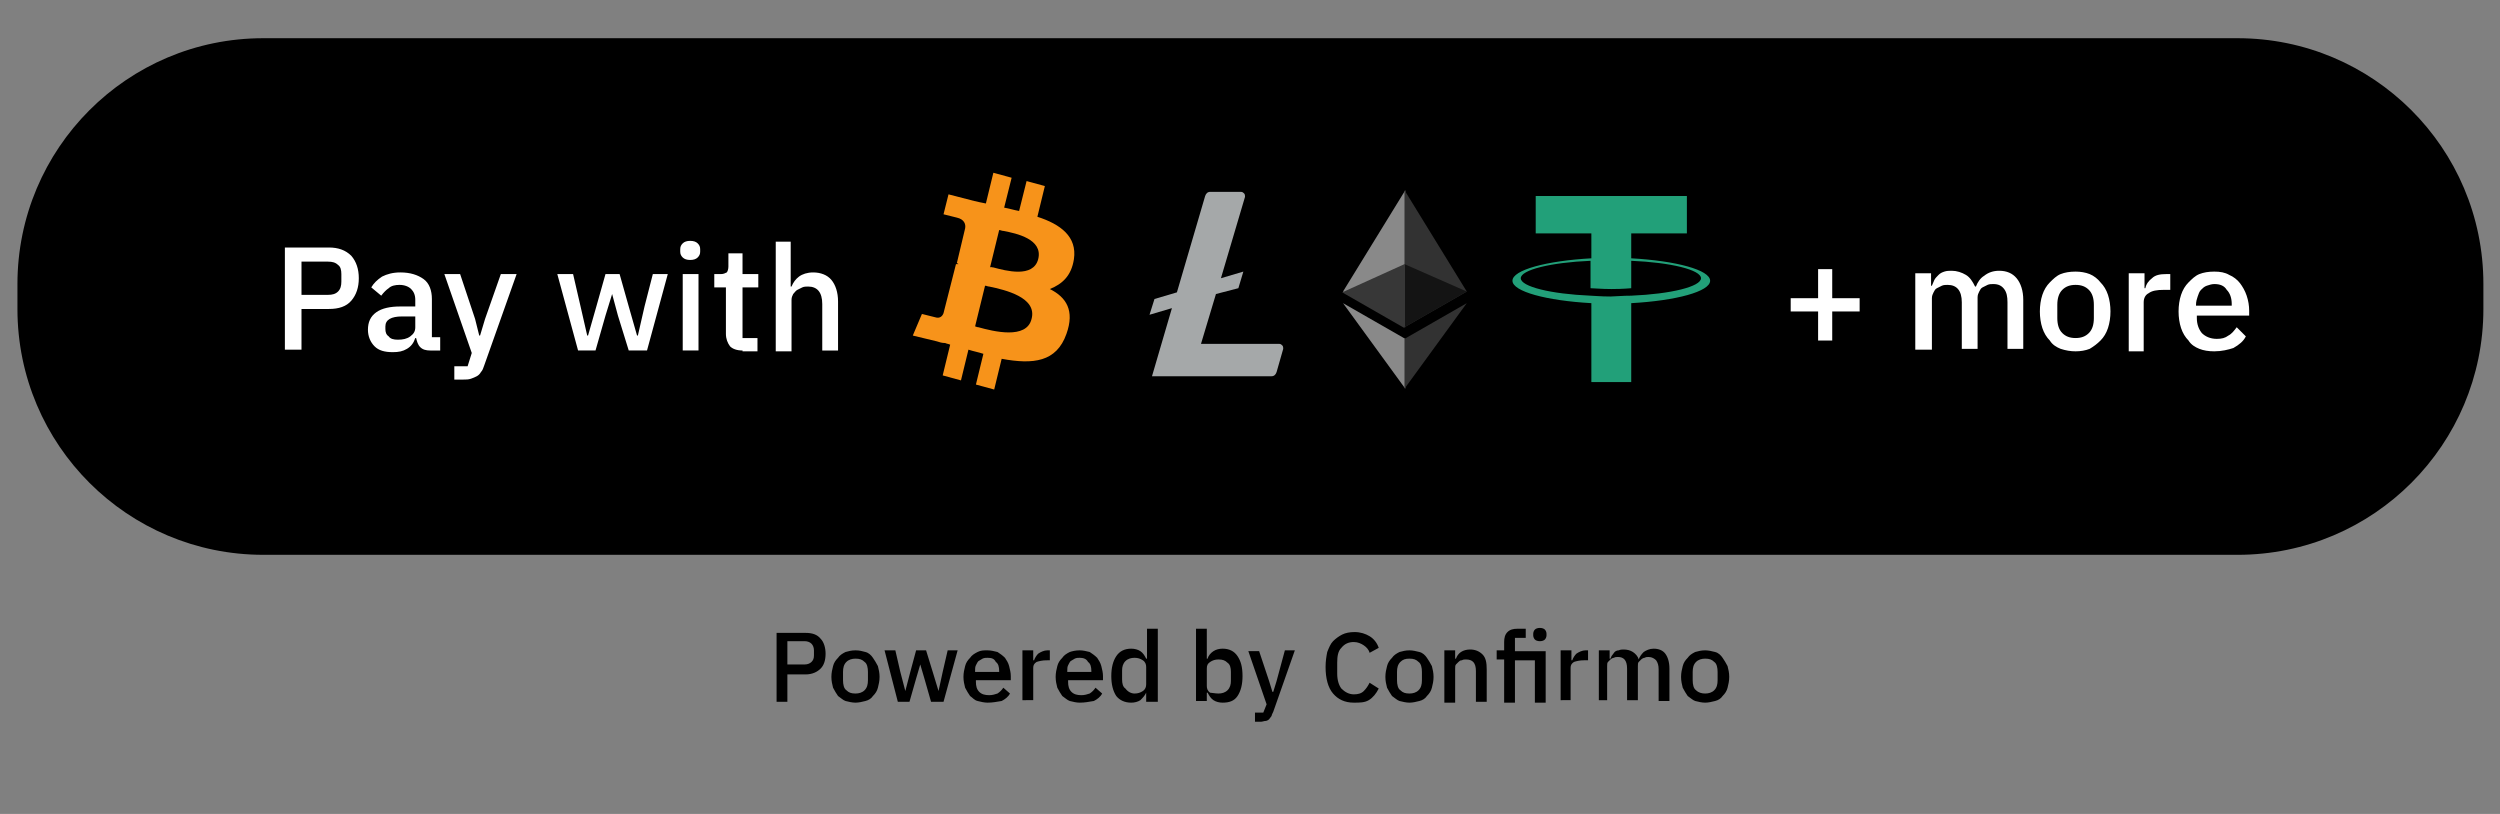
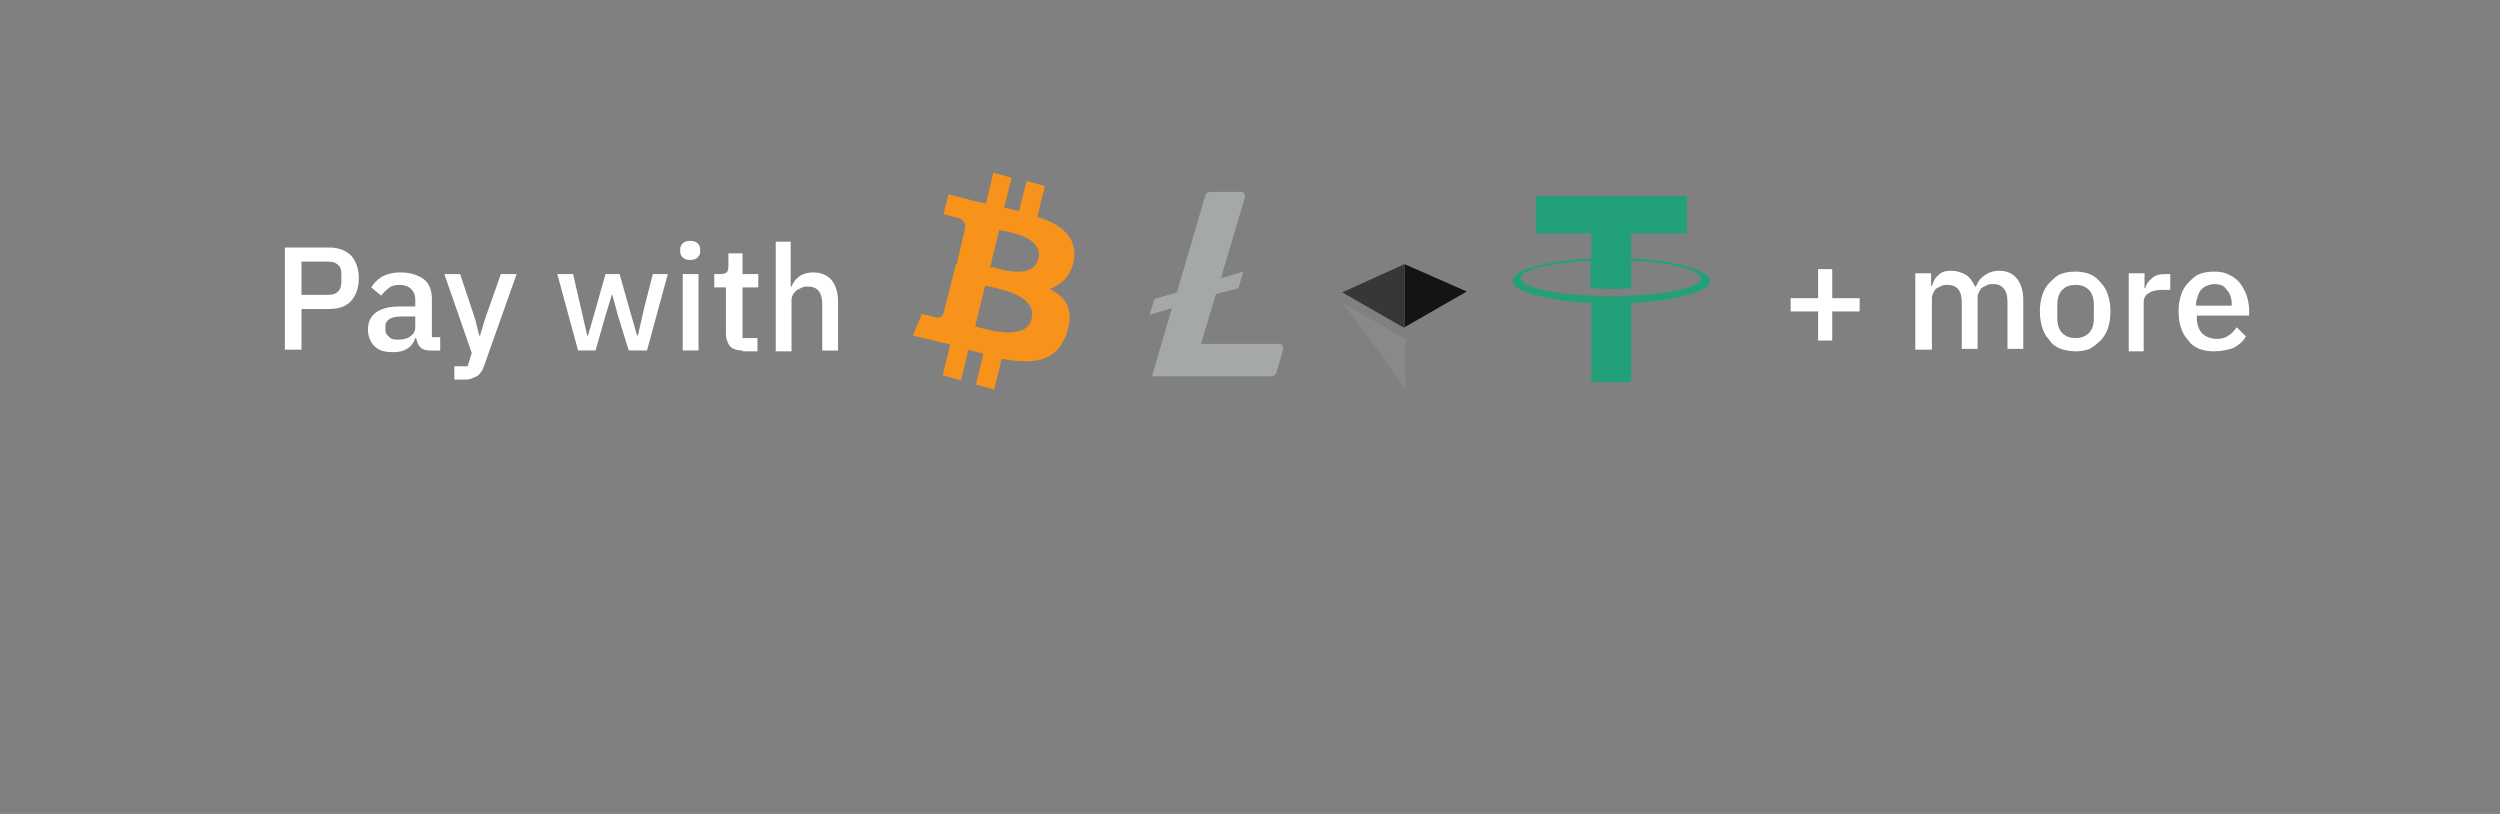
<svg xmlns="http://www.w3.org/2000/svg" version="1.1" id="Vrstva_1" x="0px" y="0px" viewBox="0 0 301 98" style="enable-background:new 0 0 301 98;" xml:space="preserve">
  <rect x="0" y="0" width="301" height="98" fill="#808080" stroke="none" />
  <style type="text/css">
	.st0{fill:#FFFFFF;}
	.st1{fill-rule:evenodd;clip-rule:evenodd;fill:#F7931A;}
	.st2{fill:#A5A8A9;}
	.st3{fill:#898989;}
	.st4{fill:#323232;}
	.st5{fill:#141414;}
	.st6{fill:#373737;}
	.st7{fill-rule:evenodd;clip-rule:evenodd;fill:#22A079;}
</style>
-   <path d="M31.7,4.6h237.7c16.3,0,29.6,13.2,29.6,29.6v3c0,16.3-13.2,29.6-29.6,29.6H31.7c-16.3,0-29.6-13.2-29.6-29.6v-3  C2.1,17.9,15.3,4.6,31.7,4.6z" />
  <path class="st0" d="M34.3,42.2V29.8h5.3c1.1,0,2,0.3,2.7,1c0.6,0.7,0.9,1.6,0.9,2.7c0,1.1-0.3,2-0.9,2.7c-0.6,0.7-1.5,1-2.7,1h-3.3  v4.9H34.3z M36.3,35.5h3.2c0.5,0,0.9-0.1,1.2-0.4c0.3-0.3,0.4-0.7,0.4-1.2v-0.9c0-0.5-0.1-0.9-0.4-1.1c-0.3-0.3-0.7-0.4-1.2-0.4  h-3.2V35.5z M51.8,42.2c-0.5,0-0.9-0.1-1.2-0.4c-0.3-0.3-0.4-0.7-0.5-1.1H50c-0.2,0.6-0.5,1-1,1.3c-0.5,0.3-1,0.4-1.7,0.4  c-1,0-1.7-0.2-2.2-0.7c-0.5-0.5-0.8-1.2-0.8-2c0-0.9,0.3-1.6,1-2.1c0.7-0.5,1.7-0.7,2.9-0.7H50v-0.8c0-0.6-0.2-1-0.5-1.3  s-0.8-0.5-1.4-0.5c-0.5,0-1,0.1-1.3,0.4c-0.3,0.2-0.6,0.5-0.9,0.9l-1.2-1c0.3-0.5,0.7-0.9,1.3-1.3c0.6-0.3,1.3-0.5,2.2-0.5  c1.2,0,2.1,0.3,2.8,0.8s1,1.4,1,2.4v4.6h1v1.6H51.8z M47.9,40.9c0.6,0,1.1-0.1,1.5-0.4c0.4-0.3,0.6-0.6,0.6-1.1v-1.3h-1.6  c-1.3,0-2,0.4-2,1.2v0.3c0,0.4,0.1,0.7,0.4,0.9C47,40.8,47.4,40.9,47.9,40.9z M60.3,33h1.9L58.3,44c-0.1,0.3-0.2,0.6-0.4,0.8  c-0.1,0.2-0.3,0.4-0.5,0.5c-0.2,0.1-0.4,0.2-0.7,0.3c-0.3,0.1-0.6,0.1-0.9,0.1h-1.1v-1.6h1.6l0.5-1.6L53.5,33h1.9l1.8,5.4l0.5,2h0.1  l0.6-2L60.3,33z M67.1,33h1.9l0.9,3.9l0.8,3.5h0.1l1-3.5l1.1-3.9h1.7l1.1,3.9l1,3.5h0.1l0.8-3.5l1-3.9h1.8l-2.5,9.2h-2.2L74.4,38  l-0.7-2.6h0L72.9,38l-1.2,4.2h-2.1L67.1,33z M83.1,31.3c-0.4,0-0.7-0.1-0.9-0.3c-0.2-0.2-0.3-0.4-0.3-0.7V30c0-0.3,0.1-0.5,0.3-0.7  c0.2-0.2,0.5-0.3,0.9-0.3s0.7,0.1,0.9,0.3c0.2,0.2,0.3,0.4,0.3,0.7v0.3c0,0.3-0.1,0.5-0.3,0.7C83.8,31.2,83.5,31.3,83.1,31.3z   M82.2,33h1.9v9.2h-1.9V33z M89.4,42.2c-0.7,0-1.2-0.2-1.5-0.5c-0.3-0.4-0.5-0.9-0.5-1.5v-5.6h-1.4V33h0.8c0.3,0,0.5-0.1,0.7-0.2  c0.1-0.1,0.2-0.4,0.2-0.7v-1.6h1.7V33h1.9v1.6h-1.9v6.1h1.8v1.6H89.4z M93.3,29.1h1.9v5.4h0.1c0.2-0.5,0.5-0.9,0.9-1.2  c0.4-0.3,1-0.5,1.7-0.5c0.9,0,1.7,0.3,2.2,0.9c0.5,0.6,0.8,1.5,0.8,2.6v5.9H99v-5.6c0-1.4-0.6-2.1-1.7-2.1c-0.2,0-0.5,0-0.7,0.1  c-0.2,0.1-0.4,0.2-0.6,0.3c-0.2,0.1-0.3,0.3-0.5,0.5c-0.1,0.2-0.2,0.4-0.2,0.7v6.2h-1.9V29.1z" />
-   <path d="M93.5,84.5v-8.3H97c0.8,0,1.4,0.2,1.8,0.7c0.4,0.4,0.6,1.1,0.6,1.8c0,0.8-0.2,1.4-0.6,1.8c-0.4,0.4-1,0.7-1.8,0.7h-2.2v3.3  H93.5z M94.8,80h2.1c0.3,0,0.6-0.1,0.8-0.3c0.2-0.2,0.3-0.4,0.3-0.8v-0.6c0-0.3-0.1-0.6-0.3-0.8c-0.2-0.2-0.5-0.3-0.8-0.3h-2.1V80z   M103,84.6c-0.4,0-0.8-0.1-1.2-0.2c-0.3-0.1-0.6-0.4-0.9-0.6c-0.2-0.3-0.4-0.6-0.6-1c-0.1-0.4-0.2-0.8-0.2-1.3s0.1-0.9,0.2-1.3  c0.1-0.4,0.3-0.7,0.6-1c0.2-0.3,0.5-0.5,0.9-0.7c0.4-0.1,0.7-0.2,1.2-0.2s0.8,0.1,1.2,0.2c0.4,0.1,0.7,0.4,0.9,0.7  c0.2,0.3,0.4,0.6,0.6,1c0.1,0.4,0.2,0.8,0.2,1.3s-0.1,0.9-0.2,1.3c-0.1,0.4-0.3,0.7-0.6,1c-0.2,0.3-0.5,0.5-0.9,0.6  C103.8,84.5,103.4,84.6,103,84.6z M103,83.5c0.4,0,0.8-0.1,1.1-0.4c0.3-0.3,0.4-0.7,0.4-1.2v-1c0-0.5-0.1-1-0.4-1.2  c-0.3-0.3-0.6-0.4-1.1-0.4c-0.4,0-0.8,0.1-1.1,0.4c-0.3,0.3-0.4,0.7-0.4,1.2v1c0,0.5,0.1,1,0.4,1.2C102.2,83.4,102.5,83.5,103,83.5z   M106.5,78.3h1.3l0.6,2.6l0.6,2.3h0l0.6-2.3l0.7-2.6h1.2l0.8,2.6l0.7,2.3h0l0.5-2.3l0.6-2.6h1.2l-1.7,6.2h-1.5l-0.8-2.8l-0.5-1.7h0  l-0.5,1.7l-0.8,2.8h-1.4L106.5,78.3z M118.9,84.6c-0.4,0-0.8-0.1-1.2-0.2s-0.6-0.4-0.9-0.6c-0.2-0.3-0.4-0.6-0.6-1  c-0.1-0.4-0.2-0.8-0.2-1.3s0.1-0.9,0.2-1.3c0.1-0.4,0.3-0.7,0.6-1c0.2-0.3,0.5-0.5,0.9-0.7s0.7-0.2,1.2-0.2c0.4,0,0.8,0.1,1.2,0.2  c0.3,0.2,0.6,0.4,0.9,0.7c0.2,0.3,0.4,0.6,0.5,1c0.1,0.4,0.2,0.8,0.2,1.2v0.5h-4.2v0.2c0,0.5,0.1,0.9,0.4,1.2  c0.3,0.3,0.7,0.4,1.2,0.4c0.4,0,0.7-0.1,1-0.2c0.3-0.2,0.5-0.4,0.7-0.7l0.8,0.7c-0.2,0.4-0.6,0.7-1,0.9  C120,84.5,119.5,84.6,118.9,84.6z M118.9,79.2c-0.2,0-0.4,0-0.6,0.1c-0.2,0.1-0.3,0.2-0.5,0.3c-0.1,0.1-0.2,0.3-0.3,0.5  c-0.1,0.2-0.1,0.4-0.1,0.7v0.1h2.9v-0.1c0-0.5-0.1-0.9-0.4-1.1C119.7,79.3,119.4,79.2,118.9,79.2z M123.1,84.5v-6.2h1.3v1.2h0.1  c0.1-0.3,0.3-0.6,0.5-0.8c0.3-0.2,0.7-0.4,1.1-0.4h0.3v1.2H126c-0.5,0-0.9,0.1-1.2,0.2c-0.3,0.2-0.4,0.4-0.4,0.7v3.9H123.1z   M130,84.6c-0.4,0-0.8-0.1-1.2-0.2c-0.3-0.1-0.6-0.4-0.9-0.6c-0.2-0.3-0.4-0.6-0.6-1c-0.1-0.4-0.2-0.8-0.2-1.3s0.1-0.9,0.2-1.3  c0.1-0.4,0.3-0.7,0.6-1c0.2-0.3,0.5-0.5,0.9-0.7c0.3-0.1,0.7-0.2,1.2-0.2c0.4,0,0.8,0.1,1.2,0.2c0.3,0.2,0.6,0.4,0.9,0.7  c0.2,0.3,0.4,0.6,0.5,1c0.1,0.4,0.2,0.8,0.2,1.2v0.5h-4.2v0.2c0,0.5,0.1,0.9,0.4,1.2c0.3,0.3,0.7,0.4,1.2,0.4c0.4,0,0.7-0.1,1-0.2  c0.3-0.2,0.5-0.4,0.7-0.7l0.8,0.7c-0.2,0.4-0.6,0.7-1,0.9C131.1,84.5,130.6,84.6,130,84.6z M130,79.2c-0.2,0-0.4,0-0.6,0.1  c-0.2,0.1-0.3,0.2-0.5,0.3c-0.1,0.1-0.2,0.3-0.3,0.5c-0.1,0.2-0.1,0.4-0.1,0.7v0.1h2.9v-0.1c0-0.5-0.1-0.9-0.4-1.1  C130.8,79.3,130.4,79.2,130,79.2z M138,83.4L138,83.4c-0.2,0.4-0.4,0.6-0.7,0.9c-0.3,0.2-0.7,0.3-1.1,0.3c-0.8,0-1.4-0.3-1.8-0.8  c-0.4-0.6-0.6-1.4-0.6-2.4c0-1,0.2-1.8,0.6-2.4c0.4-0.6,1-0.9,1.8-0.9c0.4,0,0.8,0.1,1.1,0.3c0.3,0.2,0.5,0.5,0.7,0.9h0.1v-3.6h1.3  v8.8H138V83.4z M136.6,83.5c0.4,0,0.7-0.1,1-0.3c0.3-0.2,0.4-0.5,0.4-0.8v-2.1c0-0.3-0.1-0.6-0.4-0.8c-0.3-0.2-0.6-0.3-1-0.3  c-0.4,0-0.8,0.1-1.1,0.4c-0.3,0.3-0.4,0.7-0.4,1.1v1.1c0,0.5,0.1,0.9,0.4,1.1C135.8,83.3,136.2,83.5,136.6,83.5z M144,75.7h1.3v3.6  h0.1c0.1-0.4,0.4-0.7,0.7-0.9c0.3-0.2,0.7-0.3,1.1-0.3c0.8,0,1.4,0.3,1.8,0.9c0.4,0.6,0.6,1.3,0.6,2.4c0,1-0.2,1.8-0.6,2.4  c-0.4,0.6-1,0.8-1.8,0.8c-0.4,0-0.8-0.1-1.1-0.3c-0.3-0.2-0.5-0.5-0.7-0.9h-0.1v1H144V75.7z M146.7,83.5c0.4,0,0.8-0.1,1.1-0.4  c0.3-0.3,0.4-0.7,0.4-1.1v-1.1c0-0.5-0.1-0.9-0.4-1.1c-0.3-0.3-0.6-0.4-1.1-0.4c-0.4,0-0.7,0.1-1,0.3c-0.3,0.2-0.4,0.4-0.4,0.8v2.1  c0,0.3,0.1,0.6,0.4,0.8C145.9,83.4,146.3,83.5,146.7,83.5z M154.7,78.3h1.2l-2.6,7.4c-0.1,0.2-0.2,0.4-0.2,0.5  c-0.1,0.1-0.2,0.3-0.3,0.4c-0.1,0.1-0.3,0.2-0.4,0.2c-0.2,0-0.4,0.1-0.6,0.1h-0.7v-1.1h1l0.4-1l-2.2-6.4h1.3l1.2,3.6l0.4,1.3h0.1  l0.4-1.3L154.7,78.3z M163,84.6c-1.1,0-1.9-0.4-2.5-1.1c-0.6-0.7-0.9-1.8-0.9-3.2c0-0.7,0.1-1.3,0.2-1.8c0.2-0.5,0.4-1,0.7-1.3  s0.7-0.6,1.1-0.8c0.4-0.2,0.9-0.3,1.5-0.3c0.7,0,1.3,0.2,1.8,0.5c0.5,0.3,0.9,0.8,1.1,1.4l-1.1,0.6c-0.1-0.4-0.4-0.7-0.7-0.9  c-0.3-0.2-0.7-0.4-1.2-0.4c-0.6,0-1.1,0.2-1.5,0.7c-0.4,0.4-0.5,1-0.5,1.8v1.3c0,0.8,0.2,1.4,0.5,1.8c0.4,0.4,0.9,0.7,1.5,0.7  c0.5,0,0.9-0.1,1.2-0.4c0.3-0.3,0.5-0.6,0.7-1l1.1,0.7c-0.3,0.6-0.7,1.1-1.2,1.4S163.7,84.6,163,84.6z M169.7,84.6  c-0.4,0-0.8-0.1-1.2-0.2c-0.3-0.1-0.6-0.4-0.9-0.6c-0.2-0.3-0.4-0.6-0.6-1c-0.1-0.4-0.2-0.8-0.2-1.3s0.1-0.9,0.2-1.3  c0.1-0.4,0.3-0.7,0.6-1c0.2-0.3,0.5-0.5,0.9-0.7c0.4-0.1,0.7-0.2,1.2-0.2c0.4,0,0.8,0.1,1.2,0.2c0.4,0.1,0.7,0.4,0.9,0.7  c0.2,0.3,0.4,0.6,0.6,1c0.1,0.4,0.2,0.8,0.2,1.3s-0.1,0.9-0.2,1.3c-0.1,0.4-0.3,0.7-0.6,1c-0.2,0.3-0.5,0.5-0.9,0.6  C170.5,84.5,170.1,84.6,169.7,84.6z M169.7,83.5c0.4,0,0.8-0.1,1.1-0.4c0.3-0.3,0.4-0.7,0.4-1.2v-1c0-0.5-0.1-1-0.4-1.2  c-0.3-0.3-0.6-0.4-1.1-0.4s-0.8,0.1-1.1,0.4c-0.3,0.3-0.4,0.7-0.4,1.2v1c0,0.5,0.1,1,0.4,1.2C168.9,83.4,169.2,83.5,169.7,83.5z   M173.9,84.5v-6.2h1.3v1h0.1c0.1-0.3,0.3-0.6,0.6-0.8c0.3-0.2,0.7-0.3,1.1-0.3c0.6,0,1.1,0.2,1.5,0.6c0.4,0.4,0.5,1,0.5,1.8v3.9  h-1.3v-3.7c0-1-0.4-1.4-1.2-1.4c-0.2,0-0.3,0-0.5,0.1c-0.2,0-0.3,0.1-0.4,0.2c-0.1,0.1-0.2,0.2-0.3,0.3c-0.1,0.1-0.1,0.3-0.1,0.5  v4.1H173.9z M181.1,79.4h-0.9v-1.1h0.9v-1c0-0.5,0.1-0.9,0.4-1.2c0.3-0.3,0.7-0.4,1.2-0.4h1v1.1h-1.3v1.6h3.7v6.2h-1.3v-5.1h-2.4  v5.1h-1.3V79.4z M185.4,77.2c-0.3,0-0.5-0.1-0.6-0.2c-0.1-0.1-0.2-0.3-0.2-0.5v-0.2c0-0.2,0.1-0.4,0.2-0.5c0.1-0.1,0.3-0.2,0.6-0.2  c0.3,0,0.5,0.1,0.6,0.2c0.1,0.1,0.2,0.3,0.2,0.5v0.2c0,0.2-0.1,0.4-0.2,0.5C185.9,77.1,185.7,77.2,185.4,77.2z M187.9,84.5v-6.2h1.3  v1.2h0.1c0.1-0.3,0.3-0.6,0.5-0.8c0.3-0.2,0.7-0.4,1.1-0.4h0.3v1.2h-0.5c-0.5,0-0.9,0.1-1.2,0.2c-0.3,0.2-0.4,0.4-0.4,0.7v3.9H187.9  z M192.5,84.5v-6.2h1.3v1h0.1c0.1-0.2,0.1-0.3,0.2-0.4c0.1-0.1,0.2-0.3,0.3-0.4c0.1-0.1,0.3-0.2,0.5-0.2c0.2-0.1,0.4-0.1,0.6-0.1  c0.4,0,0.8,0.1,1.1,0.3c0.3,0.2,0.6,0.5,0.7,0.9h0c0.1-0.3,0.3-0.6,0.6-0.9c0.3-0.2,0.7-0.4,1.2-0.4c0.6,0,1.1,0.2,1.4,0.6  c0.3,0.4,0.5,1,0.5,1.8v3.9h-1.3v-3.8c0-0.5-0.1-0.8-0.3-1.1c-0.2-0.2-0.5-0.4-0.9-0.4c-0.2,0-0.3,0-0.5,0.1c-0.1,0-0.3,0.1-0.4,0.2  c-0.1,0.1-0.2,0.2-0.3,0.3c-0.1,0.1-0.1,0.3-0.1,0.5v4.1h-1.3v-3.8c0-1-0.4-1.4-1.1-1.4c-0.2,0-0.3,0-0.5,0.1  c-0.1,0-0.3,0.1-0.4,0.2c-0.1,0.1-0.2,0.2-0.3,0.3c-0.1,0.1-0.1,0.3-0.1,0.5v4.1H192.5z M205.3,84.6c-0.4,0-0.8-0.1-1.2-0.2  c-0.3-0.1-0.6-0.4-0.9-0.6c-0.2-0.3-0.4-0.6-0.6-1c-0.1-0.4-0.2-0.8-0.2-1.3s0.1-0.9,0.2-1.3c0.1-0.4,0.3-0.7,0.6-1  c0.2-0.3,0.5-0.5,0.9-0.7c0.4-0.1,0.7-0.2,1.2-0.2c0.4,0,0.8,0.1,1.2,0.2c0.4,0.1,0.7,0.4,0.9,0.7c0.2,0.3,0.4,0.6,0.6,1  c0.1,0.4,0.2,0.8,0.2,1.3s-0.1,0.9-0.2,1.3c-0.1,0.4-0.3,0.7-0.6,1c-0.2,0.3-0.5,0.5-0.9,0.6C206.1,84.5,205.7,84.6,205.3,84.6z   M205.3,83.5c0.4,0,0.8-0.1,1.1-0.4c0.3-0.3,0.4-0.7,0.4-1.2v-1c0-0.5-0.1-1-0.4-1.2c-0.3-0.3-0.6-0.4-1.1-0.4  c-0.4,0-0.8,0.1-1.1,0.4c-0.3,0.3-0.4,0.7-0.4,1.2v1c0,0.5,0.1,1,0.4,1.2C204.5,83.4,204.9,83.5,205.3,83.5z" />
  <path class="st0" d="M218.9,41v-3.5h-3.3v-1.6h3.3v-3.5h1.7v3.5h3.3v1.6h-3.3V41H218.9z M230.6,42.1v-9.2h1.9v1.5h0.1  c0.1-0.2,0.2-0.5,0.3-0.7c0.1-0.2,0.3-0.4,0.5-0.6c0.2-0.2,0.4-0.3,0.7-0.4c0.3-0.1,0.6-0.1,0.9-0.1c0.6,0,1.2,0.2,1.7,0.5  c0.5,0.3,0.8,0.8,1.1,1.4h0.1c0.2-0.5,0.5-1,1-1.3c0.5-0.4,1.1-0.6,1.8-0.6c0.9,0,1.6,0.3,2.1,0.9c0.5,0.6,0.8,1.5,0.8,2.6v5.9h-1.9  v-5.6c0-0.7-0.1-1.2-0.4-1.6c-0.3-0.4-0.7-0.6-1.3-0.6c-0.2,0-0.5,0-0.7,0.1c-0.2,0.1-0.4,0.2-0.6,0.3c-0.2,0.1-0.3,0.3-0.4,0.5  c-0.1,0.2-0.2,0.4-0.2,0.7v6.2h-1.9v-5.6c0-1.4-0.6-2.1-1.7-2.1c-0.2,0-0.5,0-0.7,0.1c-0.2,0.1-0.4,0.2-0.6,0.3  c-0.2,0.1-0.3,0.3-0.4,0.5s-0.2,0.4-0.2,0.7v6.2H230.6z M249.9,42.3c-0.6,0-1.2-0.1-1.8-0.3c-0.5-0.2-1-0.5-1.3-1  c-0.4-0.4-0.7-0.9-0.9-1.5c-0.2-0.6-0.3-1.3-0.3-2s0.1-1.4,0.3-2c0.2-0.6,0.5-1.1,0.9-1.5c0.4-0.4,0.8-0.8,1.3-1  c0.5-0.2,1.1-0.3,1.8-0.3c0.6,0,1.2,0.1,1.7,0.3c0.5,0.2,1,0.6,1.3,1c0.4,0.4,0.7,0.9,0.9,1.5c0.2,0.6,0.3,1.3,0.3,2s-0.1,1.4-0.3,2  c-0.2,0.6-0.5,1.1-0.9,1.5c-0.4,0.4-0.8,0.7-1.3,1C251.1,42.2,250.5,42.3,249.9,42.3z M249.9,40.7c0.7,0,1.2-0.2,1.6-0.6  c0.4-0.4,0.6-1,0.6-1.8v-1.6c0-0.8-0.2-1.4-0.6-1.8c-0.4-0.4-0.9-0.6-1.6-0.6c-0.7,0-1.2,0.2-1.6,0.6c-0.4,0.4-0.6,1-0.6,1.8v1.6  c0,0.8,0.2,1.4,0.6,1.8C248.7,40.5,249.2,40.7,249.9,40.7z M256.3,42.1v-9.2h1.9v1.8h0.1c0.1-0.5,0.4-0.9,0.8-1.2  c0.4-0.4,1-0.5,1.7-0.5h0.5v1.9h-0.8c-0.8,0-1.4,0.1-1.8,0.4c-0.4,0.2-0.6,0.6-0.6,1.1v5.9H256.3z M266.6,42.3  c-0.7,0-1.3-0.1-1.8-0.3s-1-0.5-1.3-1c-0.4-0.4-0.7-0.9-0.9-1.5c-0.2-0.6-0.3-1.3-0.3-2s0.1-1.4,0.3-2c0.2-0.6,0.5-1.1,0.9-1.5  c0.4-0.4,0.8-0.8,1.3-1c0.5-0.2,1.1-0.3,1.8-0.3c0.7,0,1.3,0.1,1.8,0.4c0.5,0.2,1,0.6,1.3,1c0.3,0.4,0.6,0.9,0.8,1.5  c0.2,0.6,0.3,1.2,0.3,1.8V38h-6.3v0.3c0,0.7,0.2,1.3,0.6,1.8c0.4,0.4,1,0.7,1.8,0.7c0.6,0,1-0.1,1.4-0.4c0.4-0.2,0.7-0.6,1-1  l1.1,1.1c-0.3,0.6-0.8,1-1.5,1.4C268.3,42.1,267.5,42.3,266.6,42.3z M266.6,34.2c-0.3,0-0.6,0.1-0.9,0.2c-0.3,0.1-0.5,0.3-0.7,0.5  c-0.2,0.2-0.3,0.5-0.4,0.8c-0.1,0.3-0.2,0.6-0.2,1v0.1h4.3v-0.2c0-0.7-0.2-1.3-0.6-1.7C267.8,34.4,267.3,34.2,266.6,34.2z" />
  <path class="st1" d="M129.3,31.2c0.4-2.7-1.6-4.2-4.4-5.1l0.9-3.7l-2.2-0.6l-0.9,3.6c-0.6-0.1-1.2-0.3-1.8-0.4l0.9-3.6l-2.2-0.6  l-0.9,3.7c-0.5-0.1-1-0.2-1.4-0.3l0,0l-3.1-0.8l-0.6,2.4c0,0,1.6,0.4,1.6,0.4c0.9,0.2,1.1,0.8,1,1.3l-1,4.2c0.1,0,0.1,0,0.2,0.1  l-0.1,0h0c-0.1,0-0.1,0-0.2,0l-1.5,5.9c-0.1,0.3-0.4,0.7-1,0.5c0,0-1.6-0.4-1.6-0.4l-1.1,2.6l2.9,0.7c0.3,0.1,0.6,0.2,1,0.2  c0.2,0.1,0.4,0.1,0.6,0.2l-0.9,3.7l2.2,0.6l0.9-3.7c0.6,0.2,1.2,0.3,1.8,0.5l-0.9,3.7l2.2,0.6l0.9-3.7c3.8,0.7,6.6,0.4,7.8-3  c1-2.8,0-4.4-2-5.4C127.9,34.2,129,33.2,129.3,31.2z M124.2,38.4c-0.6,2.5-4.6,1.5-6.4,1l0,0c-0.2,0-0.3-0.1-0.4-0.1l1.2-4.9  c0.2,0,0.3,0.1,0.5,0.1l0,0C121,34.9,124.9,35.8,124.2,38.4z M119.6,32.2c1.5,0.4,4.8,1.3,5.4-1c0.6-2.4-2.6-3.1-4.2-3.4  c-0.2,0-0.3-0.1-0.5-0.1l-1.1,4.5C119.3,32.1,119.4,32.2,119.6,32.2z" />
  <path class="st2" d="M146.4,35.4l-1.8,6h9.4c0.2,0,0.3,0.1,0.4,0.2c0.1,0.1,0.1,0.3,0.1,0.4l-0.8,2.8c-0.1,0.3-0.3,0.5-0.6,0.5  h-14.4l2.4-8.2l-2.7,0.8l0.6-1.9l2.7-0.8l3.4-11.6c0.1-0.3,0.3-0.5,0.6-0.5h3.7c0.2,0,0.3,0.1,0.4,0.2c0.1,0.1,0.1,0.3,0.1,0.4  l-2.9,9.8l2.7-0.8l-0.6,2L146.4,35.4z" />
-   <path class="st3" d="M161.7,35.1l7.5,4.3v-7.7v-8.8L161.7,35.1z" />
-   <path class="st4" d="M169.1,22.9v8.8v7.7l7.5-4.3L169.1,22.9z" />
  <path class="st5" d="M169.1,31.8l7.5,3.3l-7.5,4.3V31.8z" />
  <path class="st6" d="M169.1,31.8L169.1,31.8l0,7.7l0,0l-7.5-4.3L169.1,31.8z" />
  <path class="st3" d="M161.7,36.5l7.5,10.3v-6L161.7,36.5z" />
-   <path class="st4" d="M169.1,40.8v6l7.5-10.3L169.1,40.8z" />
  <path class="st7" d="M196.4,28.1v3l0,0c5.4,0.3,9.5,1.4,9.5,2.7c0,1.3-4.1,2.4-9.5,2.7v9.5h-4.8v-9.5c-5.4-0.3-9.5-1.4-9.5-2.7  c0-1.3,4.1-2.4,9.5-2.7v-3h-6.7v-4.5h18.2v4.5H196.4z M196.4,35.6L196.4,35.6L196.4,35.6c4.8-0.2,8.4-1.1,8.4-2.1s-3.6-1.9-8.4-2.1  v3.3c-0.1,0-0.9,0.1-2.4,0.1c-1.2,0-2.1-0.1-2.5-0.1v-3.3c-4.8,0.2-8.4,1.1-8.4,2.1c0,1,3.6,1.9,8.4,2.1v0c0.3,0,1.2,0.1,2.4,0.1  C195.5,35.6,196.2,35.6,196.4,35.6z" />
</svg>